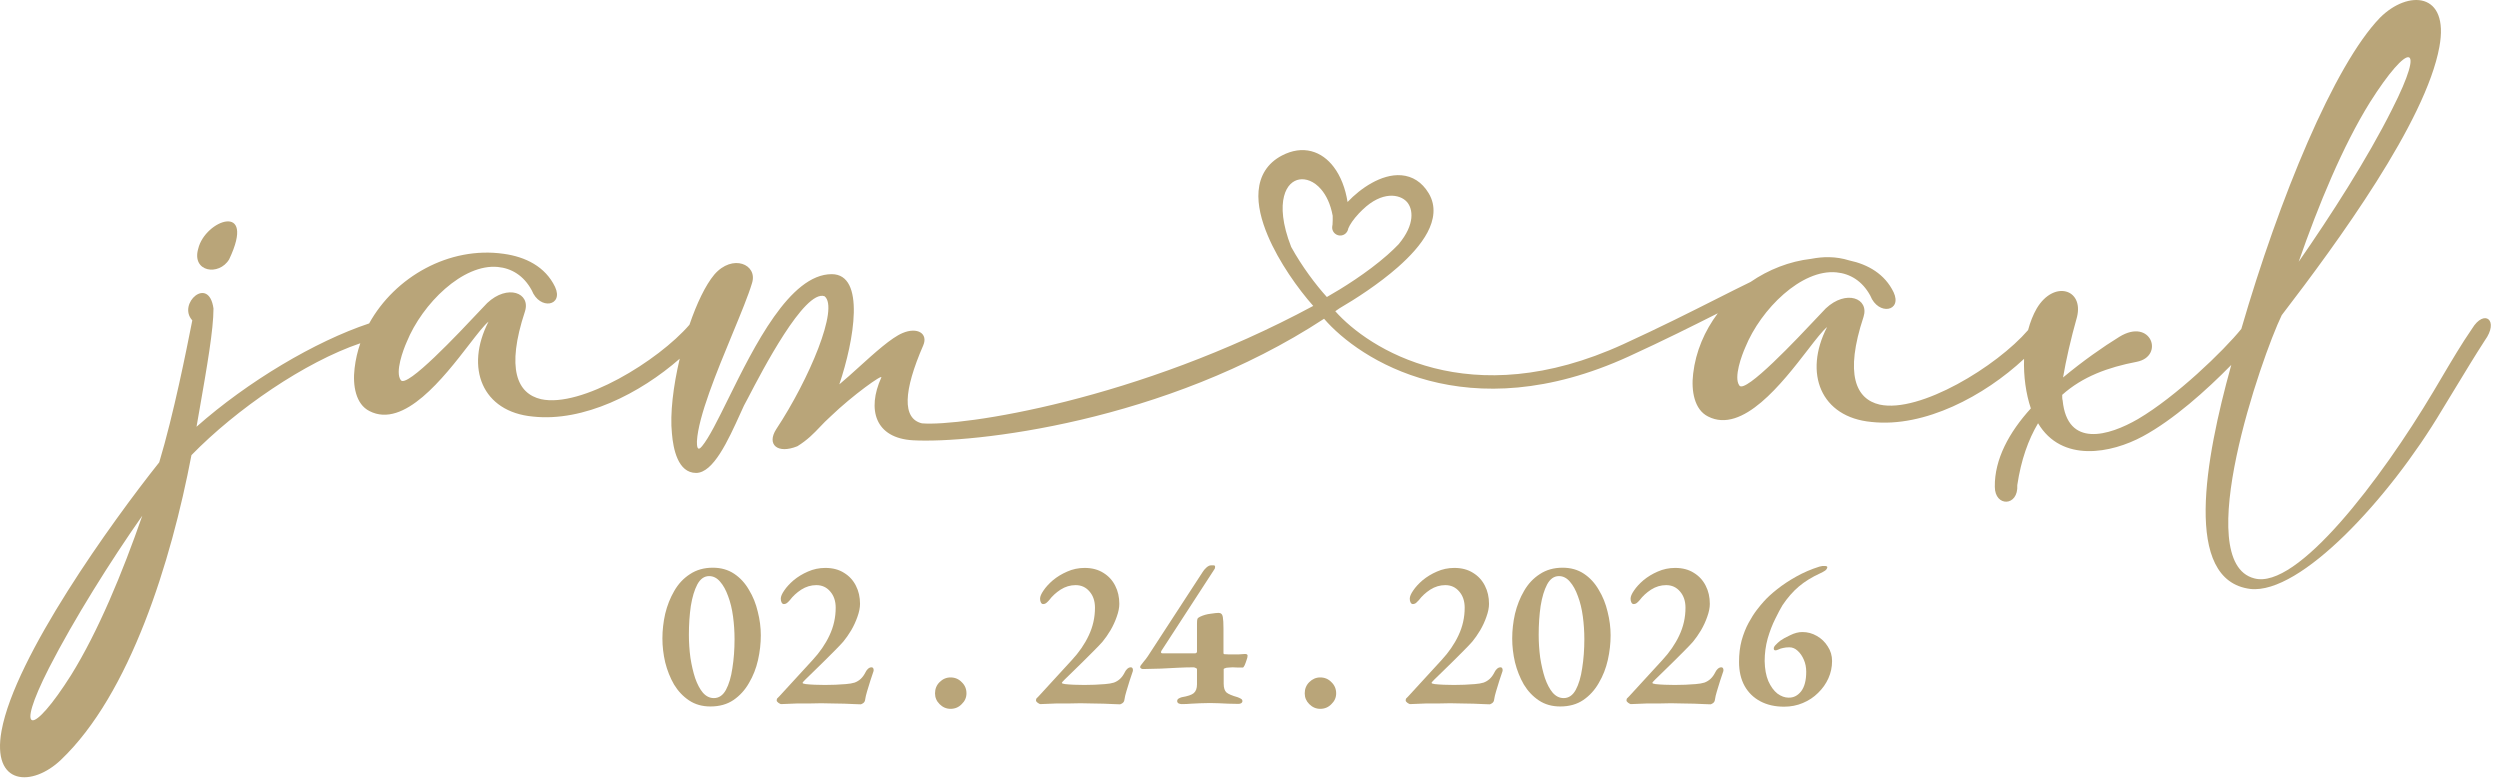
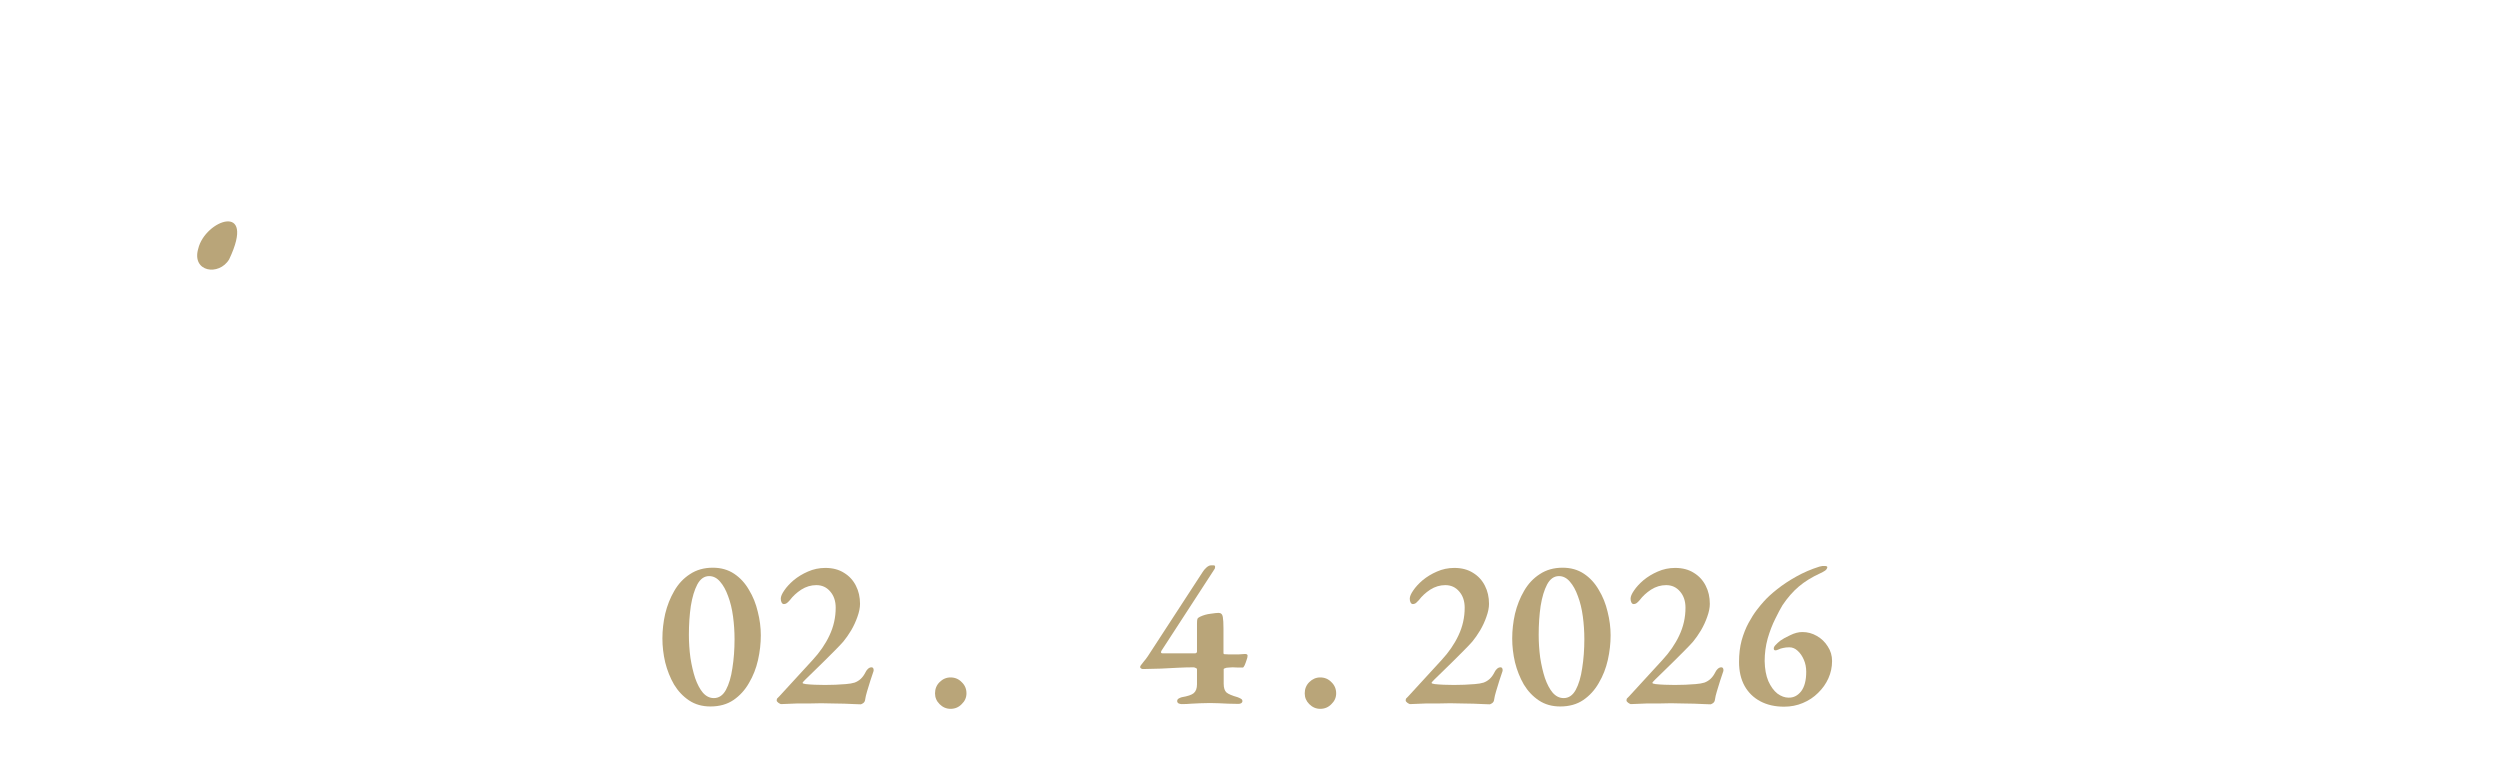
<svg xmlns="http://www.w3.org/2000/svg" fill="none" height="100%" overflow="visible" preserveAspectRatio="none" style="display: block;" viewBox="0 0 221 69" width="100%">
  <g id="Monogram-Date">
    <g id="02 . 24 . 2027">
      <path d="M62.802 62.452C62.078 62.452 61.45 62.275 60.917 61.92C60.384 61.565 59.94 61.096 59.585 60.512C59.242 59.916 58.982 59.263 58.804 58.553C58.639 57.843 58.557 57.14 58.557 56.442C58.557 55.719 58.639 54.99 58.804 54.255C58.982 53.52 59.248 52.848 59.604 52.239C59.959 51.618 60.422 51.123 60.993 50.755C61.565 50.375 62.237 50.185 63.011 50.185C63.735 50.185 64.363 50.362 64.896 50.718C65.429 51.072 65.867 51.548 66.209 52.144C66.565 52.727 66.825 53.374 66.99 54.084C67.167 54.781 67.256 55.472 67.256 56.157C67.256 56.88 67.174 57.609 67.009 58.344C66.844 59.08 66.577 59.758 66.209 60.379C65.854 61.001 65.397 61.501 64.839 61.882C64.28 62.262 63.601 62.452 62.802 62.452ZM63.106 61.711C63.551 61.711 63.906 61.47 64.172 60.988C64.439 60.493 64.629 59.853 64.743 59.067C64.87 58.268 64.934 57.412 64.934 56.499C64.934 55.827 64.889 55.162 64.801 54.502C64.712 53.83 64.566 53.228 64.363 52.696C64.172 52.163 63.938 51.738 63.658 51.421C63.379 51.092 63.056 50.927 62.688 50.927C62.256 50.927 61.907 51.174 61.641 51.668C61.387 52.15 61.196 52.784 61.069 53.57C60.955 54.356 60.898 55.206 60.898 56.119C60.898 56.791 60.943 57.463 61.032 58.135C61.133 58.794 61.273 59.397 61.45 59.942C61.641 60.487 61.869 60.918 62.136 61.235C62.415 61.552 62.738 61.711 63.106 61.711Z" fill="#B9A579" />
      <path d="M76.083 62.262C75.994 62.262 75.817 62.256 75.55 62.243C75.296 62.23 74.992 62.218 74.636 62.205C74.294 62.192 73.939 62.186 73.57 62.186C73.215 62.173 72.891 62.167 72.6 62.167C72.308 62.167 71.971 62.173 71.591 62.186C71.223 62.186 70.855 62.186 70.487 62.186C70.119 62.199 69.801 62.211 69.535 62.224C69.268 62.237 69.103 62.243 69.04 62.243C69.002 62.243 68.926 62.205 68.811 62.129C68.71 62.053 68.659 61.983 68.659 61.92C68.659 61.818 68.684 61.749 68.735 61.711C68.786 61.66 68.837 61.609 68.888 61.558L71.819 58.363C72.466 57.666 72.968 56.937 73.323 56.176C73.691 55.403 73.875 54.585 73.875 53.722C73.875 53.139 73.716 52.664 73.399 52.296C73.082 51.916 72.669 51.725 72.162 51.725C71.692 51.725 71.248 51.859 70.829 52.125C70.423 52.391 70.087 52.702 69.82 53.057C69.757 53.133 69.681 53.209 69.592 53.285C69.503 53.361 69.401 53.399 69.287 53.399C69.211 53.399 69.148 53.355 69.097 53.266C69.046 53.177 69.021 53.063 69.021 52.924C69.021 52.733 69.122 52.493 69.325 52.201C69.528 51.897 69.808 51.592 70.163 51.288C70.531 50.984 70.95 50.73 71.419 50.527C71.902 50.312 72.416 50.204 72.961 50.204C73.609 50.204 74.161 50.35 74.617 50.641C75.074 50.92 75.423 51.301 75.664 51.782C75.906 52.252 76.026 52.784 76.026 53.38C76.026 53.722 75.95 54.103 75.798 54.521C75.658 54.927 75.474 55.327 75.246 55.719C75.017 56.1 74.782 56.436 74.541 56.727C74.351 56.943 74.103 57.203 73.799 57.507C73.507 57.799 73.196 58.11 72.866 58.439C72.536 58.756 72.225 59.061 71.933 59.352C71.641 59.631 71.4 59.866 71.21 60.056C71.032 60.233 70.944 60.335 70.944 60.36C70.944 60.411 71.039 60.449 71.229 60.474C71.457 60.5 71.724 60.519 72.028 60.531C72.333 60.544 72.631 60.55 72.923 60.55C73.24 60.55 73.551 60.544 73.856 60.531C74.173 60.519 74.478 60.5 74.77 60.474C75.087 60.449 75.347 60.405 75.55 60.341C75.753 60.265 75.931 60.157 76.083 60.018C76.248 59.866 76.394 59.663 76.521 59.409C76.559 59.321 76.623 59.232 76.711 59.143C76.813 59.041 76.921 58.991 77.035 58.991C77.124 58.991 77.181 59.029 77.206 59.105C77.232 59.168 77.238 59.238 77.225 59.314C77.149 59.555 77.054 59.84 76.94 60.17C76.838 60.487 76.743 60.798 76.654 61.102C76.566 61.394 76.508 61.635 76.483 61.825C76.47 61.977 76.407 62.091 76.293 62.167C76.191 62.23 76.121 62.262 76.083 62.262Z" fill="#B9A579" />
      <path d="M84.027 62.661C83.659 62.661 83.335 62.522 83.056 62.243C82.79 61.977 82.656 61.66 82.656 61.292C82.656 60.899 82.79 60.569 83.056 60.303C83.335 60.024 83.659 59.885 84.027 59.885C84.421 59.885 84.75 60.024 85.017 60.303C85.296 60.569 85.436 60.899 85.436 61.292C85.436 61.66 85.296 61.977 85.017 62.243C84.75 62.522 84.421 62.661 84.027 62.661Z" fill="#B9A579" />
-       <path d="M99.005 62.262C98.916 62.262 98.738 62.256 98.472 62.243C98.218 62.23 97.913 62.218 97.558 62.205C97.215 62.192 96.86 62.186 96.492 62.186C96.136 62.173 95.813 62.167 95.521 62.167C95.229 62.167 94.893 62.173 94.512 62.186C94.144 62.186 93.776 62.186 93.408 62.186C93.04 62.199 92.723 62.211 92.456 62.224C92.19 62.237 92.025 62.243 91.961 62.243C91.923 62.243 91.847 62.205 91.733 62.129C91.631 62.053 91.581 61.983 91.581 61.92C91.581 61.818 91.606 61.749 91.657 61.711C91.707 61.66 91.758 61.609 91.809 61.558L94.74 58.363C95.388 57.666 95.889 56.937 96.244 56.176C96.612 55.403 96.796 54.585 96.796 53.722C96.796 53.139 96.638 52.664 96.32 52.296C96.003 51.916 95.591 51.725 95.083 51.725C94.614 51.725 94.169 51.859 93.751 52.125C93.344 52.391 93.008 52.702 92.742 53.057C92.678 53.133 92.602 53.209 92.513 53.285C92.424 53.361 92.323 53.399 92.209 53.399C92.133 53.399 92.069 53.355 92.018 53.266C91.968 53.177 91.942 53.063 91.942 52.924C91.942 52.733 92.044 52.493 92.247 52.201C92.45 51.897 92.729 51.592 93.084 51.288C93.452 50.984 93.871 50.73 94.341 50.527C94.823 50.312 95.337 50.204 95.883 50.204C96.53 50.204 97.082 50.35 97.539 50.641C97.996 50.92 98.345 51.301 98.586 51.782C98.827 52.252 98.948 52.784 98.948 53.38C98.948 53.722 98.871 54.103 98.719 54.521C98.579 54.927 98.395 55.327 98.167 55.719C97.939 56.1 97.704 56.436 97.463 56.727C97.272 56.943 97.025 57.203 96.72 57.507C96.428 57.799 96.118 58.11 95.787 58.439C95.458 58.756 95.147 59.061 94.855 59.352C94.563 59.631 94.322 59.866 94.131 60.056C93.954 60.233 93.865 60.335 93.865 60.36C93.865 60.411 93.96 60.449 94.15 60.474C94.379 60.5 94.645 60.519 94.95 60.531C95.254 60.544 95.553 60.55 95.845 60.55C96.162 60.55 96.473 60.544 96.777 60.531C97.095 60.519 97.399 60.5 97.691 60.474C98.008 60.449 98.269 60.405 98.472 60.341C98.675 60.265 98.852 60.157 99.005 60.018C99.17 59.866 99.316 59.663 99.442 59.409C99.481 59.321 99.544 59.232 99.633 59.143C99.734 59.041 99.842 58.991 99.956 58.991C100.045 58.991 100.102 59.029 100.128 59.105C100.153 59.168 100.159 59.238 100.147 59.314C100.071 59.555 99.975 59.84 99.861 60.17C99.76 60.487 99.665 60.798 99.576 61.102C99.487 61.394 99.43 61.635 99.404 61.825C99.392 61.977 99.328 62.091 99.214 62.167C99.112 62.23 99.043 62.262 99.005 62.262Z" fill="#B9A579" />
      <path d="M104.462 62.243C104.386 62.243 104.297 62.224 104.196 62.186C104.107 62.135 104.062 62.066 104.062 61.977C104.062 61.875 104.107 61.799 104.196 61.749C104.285 61.698 104.373 61.66 104.462 61.635C104.995 61.546 105.351 61.425 105.528 61.273C105.719 61.108 105.814 60.848 105.814 60.493V59.181C105.814 59.118 105.776 59.073 105.7 59.048C105.623 59.01 105.56 58.991 105.509 58.991C105.078 58.991 104.614 59.004 104.12 59.029C103.637 59.054 103.136 59.08 102.616 59.105C102.095 59.118 101.569 59.13 101.036 59.143C100.972 59.143 100.915 59.124 100.864 59.086C100.814 59.048 100.788 59.01 100.788 58.972C100.788 58.934 100.807 58.883 100.845 58.82C100.96 58.667 101.048 58.553 101.112 58.477C101.175 58.401 101.232 58.331 101.283 58.268C101.347 58.192 101.41 58.103 101.474 58.002L106.29 50.603C106.378 50.451 106.493 50.312 106.632 50.185C106.785 50.045 106.924 49.976 107.051 49.976H107.28C107.381 49.976 107.425 50.026 107.413 50.128C107.413 50.217 107.394 50.28 107.356 50.318L102.673 57.526C102.635 57.59 102.622 57.647 102.635 57.697C102.66 57.736 102.705 57.755 102.768 57.755H105.642C105.68 57.755 105.719 57.742 105.757 57.717C105.795 57.678 105.814 57.647 105.814 57.621V55.111C105.814 54.921 105.826 54.788 105.852 54.712C105.89 54.635 105.966 54.572 106.08 54.521C106.372 54.382 106.683 54.293 107.013 54.255C107.356 54.204 107.59 54.179 107.717 54.179C107.933 54.179 108.06 54.299 108.098 54.54C108.136 54.769 108.155 55.105 108.155 55.548V57.717C108.155 57.793 108.187 57.831 108.25 57.831C108.403 57.843 108.53 57.85 108.631 57.85C108.733 57.85 108.84 57.85 108.955 57.85C109.145 57.85 109.323 57.85 109.488 57.85C109.653 57.837 109.843 57.824 110.059 57.812C110.211 57.812 110.287 57.862 110.287 57.964C110.287 58.065 110.255 58.198 110.192 58.363C110.141 58.528 110.084 58.68 110.021 58.82C109.957 58.946 109.906 59.01 109.868 59.01C109.716 59.01 109.564 59.01 109.412 59.01C109.259 58.997 109.107 58.991 108.955 58.991C108.828 58.991 108.726 58.997 108.65 59.01C108.587 59.01 108.511 59.016 108.422 59.029C108.371 59.041 108.314 59.061 108.25 59.086C108.2 59.111 108.174 59.13 108.174 59.143V60.436C108.174 60.804 108.257 61.064 108.422 61.216C108.587 61.355 108.917 61.495 109.412 61.635C109.513 61.672 109.608 61.717 109.697 61.768C109.786 61.818 109.83 61.888 109.83 61.977C109.83 62.053 109.792 62.116 109.716 62.167C109.653 62.205 109.57 62.224 109.469 62.224C109.164 62.224 108.866 62.218 108.574 62.205C108.295 62.192 108.022 62.18 107.755 62.167C107.489 62.154 107.222 62.148 106.956 62.148C106.664 62.148 106.385 62.154 106.118 62.167C105.865 62.18 105.598 62.192 105.319 62.205C105.052 62.23 104.767 62.243 104.462 62.243Z" fill="#B9A579" />
      <path d="M116.708 62.661C116.34 62.661 116.017 62.522 115.737 62.243C115.471 61.977 115.338 61.66 115.338 61.292C115.338 60.899 115.471 60.569 115.737 60.303C116.017 60.024 116.34 59.885 116.708 59.885C117.102 59.885 117.432 60.024 117.698 60.303C117.977 60.569 118.117 60.899 118.117 61.292C118.117 61.66 117.977 61.977 117.698 62.243C117.432 62.522 117.102 62.661 116.708 62.661Z" fill="#B9A579" />
      <path d="M131.686 62.262C131.597 62.262 131.419 62.256 131.153 62.243C130.899 62.23 130.594 62.218 130.239 62.205C129.896 62.192 129.541 62.186 129.173 62.186C128.818 62.173 128.494 62.167 128.202 62.167C127.91 62.167 127.574 62.173 127.193 62.186C126.825 62.186 126.457 62.186 126.089 62.186C125.721 62.199 125.404 62.211 125.137 62.224C124.871 62.237 124.706 62.243 124.642 62.243C124.604 62.243 124.528 62.205 124.414 62.129C124.312 62.053 124.262 61.983 124.262 61.92C124.262 61.818 124.287 61.749 124.338 61.711C124.389 61.66 124.439 61.609 124.49 61.558L127.422 58.363C128.069 57.666 128.57 56.937 128.926 56.176C129.294 55.403 129.478 54.585 129.478 53.722C129.478 53.139 129.319 52.664 129.002 52.296C128.684 51.916 128.272 51.725 127.764 51.725C127.295 51.725 126.851 51.859 126.432 52.125C126.026 52.391 125.689 52.702 125.423 53.057C125.359 53.133 125.283 53.209 125.194 53.285C125.106 53.361 125.004 53.399 124.89 53.399C124.814 53.399 124.75 53.355 124.699 53.266C124.649 53.177 124.623 53.063 124.623 52.924C124.623 52.733 124.725 52.493 124.928 52.201C125.131 51.897 125.41 51.592 125.766 51.288C126.134 50.984 126.552 50.73 127.022 50.527C127.504 50.312 128.018 50.204 128.564 50.204C129.211 50.204 129.763 50.35 130.22 50.641C130.677 50.92 131.026 51.301 131.267 51.782C131.508 52.252 131.629 52.784 131.629 53.38C131.629 53.722 131.552 54.103 131.4 54.521C131.261 54.927 131.077 55.327 130.848 55.719C130.62 56.1 130.385 56.436 130.144 56.727C129.953 56.943 129.706 57.203 129.401 57.507C129.11 57.799 128.799 58.11 128.469 58.439C128.139 58.756 127.828 59.061 127.536 59.352C127.244 59.631 127.003 59.866 126.812 60.056C126.635 60.233 126.546 60.335 126.546 60.36C126.546 60.411 126.641 60.449 126.832 60.474C127.06 60.5 127.326 60.519 127.631 60.531C127.936 60.544 128.234 60.55 128.526 60.55C128.843 60.55 129.154 60.544 129.459 60.531C129.776 60.519 130.08 60.5 130.372 60.474C130.69 60.449 130.95 60.405 131.153 60.341C131.356 60.265 131.533 60.157 131.686 60.018C131.851 59.866 131.997 59.663 132.124 59.409C132.162 59.321 132.225 59.232 132.314 59.143C132.415 59.041 132.523 58.991 132.638 58.991C132.726 58.991 132.783 59.029 132.809 59.105C132.834 59.168 132.841 59.238 132.828 59.314C132.752 59.555 132.657 59.84 132.542 60.17C132.441 60.487 132.346 60.798 132.257 61.102C132.168 61.394 132.111 61.635 132.085 61.825C132.073 61.977 132.009 62.091 131.895 62.167C131.794 62.23 131.724 62.262 131.686 62.262Z" fill="#B9A579" />
      <path d="M137.924 62.452C137.2 62.452 136.572 62.275 136.039 61.92C135.506 61.565 135.062 61.096 134.707 60.512C134.364 59.916 134.104 59.263 133.926 58.553C133.761 57.843 133.679 57.14 133.679 56.442C133.679 55.719 133.761 54.99 133.926 54.255C134.104 53.52 134.37 52.848 134.726 52.239C135.081 51.618 135.544 51.123 136.115 50.755C136.686 50.375 137.359 50.185 138.133 50.185C138.857 50.185 139.485 50.362 140.018 50.718C140.551 51.072 140.989 51.548 141.331 52.144C141.687 52.727 141.947 53.374 142.112 54.084C142.289 54.781 142.378 55.472 142.378 56.157C142.378 56.88 142.296 57.609 142.131 58.344C141.966 59.08 141.699 59.758 141.331 60.379C140.976 61.001 140.519 61.501 139.961 61.882C139.402 62.262 138.723 62.452 137.924 62.452ZM138.228 61.711C138.673 61.711 139.028 61.47 139.294 60.988C139.561 60.493 139.751 59.853 139.865 59.067C139.992 58.268 140.056 57.412 140.056 56.499C140.056 55.827 140.011 55.162 139.923 54.502C139.834 53.83 139.688 53.228 139.485 52.696C139.294 52.163 139.06 51.738 138.78 51.421C138.501 51.092 138.178 50.927 137.81 50.927C137.378 50.927 137.029 51.174 136.763 51.668C136.509 52.15 136.318 52.784 136.191 53.57C136.077 54.356 136.02 55.206 136.02 56.119C136.02 56.791 136.065 57.463 136.153 58.135C136.255 58.794 136.395 59.397 136.572 59.942C136.763 60.487 136.991 60.918 137.258 61.235C137.537 61.552 137.86 61.711 138.228 61.711Z" fill="#B9A579" />
      <path d="M151.205 62.262C151.116 62.262 150.939 62.256 150.672 62.243C150.418 62.23 150.114 62.218 149.758 62.205C149.416 62.192 149.06 62.186 148.692 62.186C148.337 62.173 148.013 62.167 147.722 62.167C147.43 62.167 147.093 62.173 146.713 62.186C146.345 62.186 145.977 62.186 145.609 62.186C145.241 62.199 144.923 62.211 144.657 62.224C144.39 62.237 144.225 62.243 144.162 62.243C144.124 62.243 144.048 62.205 143.933 62.129C143.832 62.053 143.781 61.983 143.781 61.92C143.781 61.818 143.806 61.749 143.857 61.711C143.908 61.66 143.959 61.609 144.01 61.558L146.941 58.363C147.588 57.666 148.09 56.937 148.445 56.176C148.813 55.403 148.997 54.585 148.997 53.722C148.997 53.139 148.838 52.664 148.521 52.296C148.204 51.916 147.791 51.725 147.284 51.725C146.814 51.725 146.37 51.859 145.951 52.125C145.545 52.391 145.209 52.702 144.942 53.057C144.879 53.133 144.803 53.209 144.714 53.285C144.625 53.361 144.524 53.399 144.409 53.399C144.333 53.399 144.27 53.355 144.219 53.266C144.168 53.177 144.143 53.063 144.143 52.924C144.143 52.733 144.244 52.493 144.447 52.201C144.65 51.897 144.93 51.592 145.285 51.288C145.653 50.984 146.072 50.73 146.541 50.527C147.024 50.312 147.538 50.204 148.083 50.204C148.73 50.204 149.283 50.35 149.739 50.641C150.196 50.92 150.545 51.301 150.786 51.782C151.028 52.252 151.148 52.784 151.148 53.38C151.148 53.722 151.072 54.103 150.92 54.521C150.78 54.927 150.596 55.327 150.368 55.719C150.139 56.1 149.904 56.436 149.663 56.727C149.473 56.943 149.225 57.203 148.921 57.507C148.629 57.799 148.318 58.11 147.988 58.439C147.658 58.756 147.347 59.061 147.055 59.352C146.763 59.631 146.522 59.866 146.332 60.056C146.154 60.233 146.065 60.335 146.065 60.36C146.065 60.411 146.161 60.449 146.351 60.474C146.579 60.5 146.846 60.519 147.15 60.531C147.455 60.544 147.753 60.55 148.045 60.55C148.362 60.55 148.673 60.544 148.978 60.531C149.295 60.519 149.6 60.5 149.892 60.474C150.209 60.449 150.469 60.405 150.672 60.341C150.875 60.265 151.053 60.157 151.205 60.018C151.37 59.866 151.516 59.663 151.643 59.409C151.681 59.321 151.745 59.232 151.833 59.143C151.935 59.041 152.043 58.991 152.157 58.991C152.246 58.991 152.303 59.029 152.328 59.105C152.354 59.168 152.36 59.238 152.347 59.314C152.271 59.555 152.176 59.84 152.062 60.17C151.96 60.487 151.865 60.798 151.776 61.102C151.687 61.394 151.63 61.635 151.605 61.825C151.592 61.977 151.529 62.091 151.415 62.167C151.313 62.23 151.243 62.262 151.205 62.262Z" fill="#B9A579" />
      <path d="M157.71 62.471C156.91 62.471 156.212 62.313 155.616 61.996C155.019 61.679 154.556 61.229 154.226 60.645C153.896 60.05 153.731 59.34 153.731 58.515C153.731 57.818 153.807 57.184 153.96 56.613C154.125 56.03 154.328 55.517 154.569 55.073C154.81 54.629 155.051 54.249 155.292 53.932C155.546 53.602 155.755 53.349 155.92 53.171C156.225 52.829 156.618 52.467 157.101 52.087C157.596 51.694 158.16 51.32 158.795 50.965C159.429 50.61 160.108 50.318 160.832 50.09C161.009 50.039 161.168 50.02 161.308 50.033C161.46 50.033 161.536 50.071 161.536 50.147C161.511 50.274 161.441 50.375 161.327 50.451C161.212 50.527 161.073 50.603 160.908 50.679C160.159 51.022 159.524 51.415 159.004 51.859C158.497 52.29 158.021 52.835 157.576 53.494C157.399 53.786 157.183 54.192 156.929 54.712C156.675 55.219 156.453 55.796 156.263 56.442C156.085 57.089 155.996 57.755 155.996 58.439C156.009 59.137 156.117 59.726 156.32 60.208C156.536 60.69 156.802 61.058 157.12 61.311C157.45 61.552 157.78 61.672 158.109 61.672C158.541 61.685 158.909 61.501 159.214 61.121C159.518 60.728 159.67 60.151 159.67 59.39C159.67 58.997 159.601 58.642 159.461 58.325C159.321 57.995 159.137 57.729 158.909 57.526C158.693 57.324 158.452 57.222 158.186 57.222C157.97 57.222 157.786 57.241 157.634 57.279C157.481 57.304 157.329 57.355 157.177 57.431C156.974 57.52 156.853 57.514 156.815 57.412C156.777 57.298 156.815 57.178 156.929 57.051C157.018 56.962 157.094 56.886 157.158 56.823C157.221 56.759 157.297 56.696 157.386 56.632C157.576 56.493 157.862 56.334 158.243 56.157C158.623 55.967 158.985 55.872 159.328 55.872C159.785 55.872 160.21 55.986 160.603 56.214C161.009 56.442 161.333 56.753 161.574 57.146C161.828 57.526 161.955 57.957 161.955 58.439C161.955 58.972 161.847 59.479 161.631 59.961C161.415 60.443 161.111 60.874 160.717 61.254C160.337 61.635 159.886 61.932 159.366 62.148C158.858 62.364 158.306 62.471 157.71 62.471Z" fill="#B9A579" />
    </g>
    <g id="Monogram">
-       <path clip-rule="evenodd" d="M199.27 51.126C193.65 49.665 199.907 31.57 201.705 27.861C206.65 21.417 214.443 10.74 215.641 4.146C216.541 -0.724 212.869 -0.912 210.396 1.561C206.33 5.764 201.484 17.543 198.133 29.076C196.55 31.03 192.368 35.059 189.005 37.04C186.42 38.538 182.749 39.625 182.337 35.391C182.299 35.279 182.299 35.129 182.299 34.904C184.098 33.293 186.345 32.469 188.893 31.982C191.366 31.495 190.167 28.048 187.357 29.771C185.896 30.671 184.135 31.907 182.374 33.368C182.636 31.832 183.049 29.996 183.61 28.011C184.21 25.538 181.55 24.751 180.051 27.261C179.721 27.832 179.468 28.482 179.285 29.176C176.521 32.384 169.713 36.543 166.159 35.766C164.061 35.279 163.05 33.106 164.736 28.011C165.26 26.362 163.2 25.576 161.401 27.261C161.289 27.374 161.052 27.626 160.728 27.97L160.728 27.971L160.727 27.972L160.727 27.972L160.727 27.972C158.89 29.926 154.268 34.844 153.759 34.08C153.234 33.368 153.983 31.383 154.283 30.708C155.669 27.299 159.266 23.777 162.338 24.077C163.537 24.189 164.623 24.826 165.335 26.137C166.047 27.936 168.182 27.524 167.396 25.838C166.626 24.231 165.138 23.372 163.468 23.02C162.891 22.84 162.308 22.746 161.702 22.734C161.181 22.724 160.652 22.776 160.105 22.881C158.179 23.104 156.338 23.832 154.749 24.924C153.838 25.366 152.848 25.865 151.763 26.413L151.735 26.427L151.734 26.427C149.483 27.563 146.801 28.916 143.506 30.425C129.887 36.661 120.942 30.789 118.038 27.512C118.162 27.427 118.286 27.341 118.409 27.255C119.811 26.438 121.873 25.114 123.579 23.611C124.643 22.673 125.616 21.626 126.187 20.549C126.764 19.462 126.982 18.233 126.299 17.088C125.698 16.082 124.846 15.575 123.888 15.494C122.977 15.418 122.055 15.734 121.256 16.179C120.456 16.624 119.714 17.234 119.124 17.856C118.938 16.663 118.522 15.575 117.898 14.754C117.393 14.091 116.731 13.576 115.923 13.368C115.108 13.157 114.227 13.28 113.337 13.741C111.996 14.436 111.369 15.575 111.258 16.877C111.151 18.129 111.518 19.517 112.078 20.84C113.061 23.165 114.74 25.519 116.09 27.043C100.534 35.424 84.969 37.713 81.503 37.424C79.742 37.012 79.855 34.577 81.615 30.53C82.065 29.482 81.091 28.882 79.78 29.444C78.79 29.861 77.33 31.182 75.94 32.44L75.94 32.44L75.94 32.441C75.33 32.992 74.734 33.532 74.197 33.977C75.509 30.081 76.52 24.236 73.523 24.236C69.82 24.236 66.665 30.622 64.384 35.241C63.458 37.117 62.676 38.7 62.059 39.447C61.601 40.011 61.607 39.315 61.609 39.043C61.609 39.026 61.609 39.011 61.609 38.997C61.731 36.812 63.363 32.864 64.742 29.529C65.49 27.72 66.163 26.091 66.48 25.023C67.004 23.375 64.757 22.401 63.145 24.274C62.359 25.212 61.588 26.835 60.949 28.707C58.179 31.913 51.38 36.065 47.83 35.288C45.732 34.801 44.72 32.629 46.406 27.533C46.931 25.885 44.87 25.098 43.072 26.784C42.959 26.897 42.722 27.149 42.397 27.494C40.561 29.448 35.938 34.367 35.429 33.603C34.905 32.891 35.654 30.905 35.954 30.231C37.34 26.822 40.936 23.3 44.008 23.6C45.207 23.712 46.294 24.349 47.005 25.66C47.717 27.459 49.853 27.046 49.066 25.36C48.204 23.562 46.444 22.701 44.533 22.438C39.708 21.745 34.904 24.483 32.633 28.591C27.879 30.169 21.898 33.722 17.373 37.724C17.458 37.237 17.542 36.758 17.623 36.289L17.624 36.288L17.624 36.288C18.305 32.389 18.872 29.144 18.872 27.271C18.46 24.311 15.65 26.859 16.999 28.32C16.976 28.433 16.948 28.575 16.915 28.742C16.511 30.783 15.358 36.611 14.076 40.871C9.843 46.191 1.339 58.029 0.14 64.585C-0.759 69.493 2.875 69.568 5.385 67.171C11.492 61.364 15.126 49.675 16.924 40.234C20.909 36.148 26.964 32 31.851 30.344C31.605 31.056 31.433 31.795 31.346 32.554C31.158 34.09 31.458 35.738 32.657 36.337C35.71 37.921 39.234 33.358 41.471 30.461C42.198 29.52 42.789 28.754 43.184 28.433C41.086 32.516 42.622 36.412 47.118 36.825C51.591 37.311 56.583 34.783 60.087 31.709C59.513 34.133 59.216 36.593 59.399 38.323C59.511 39.672 59.924 41.807 61.535 41.807C63.062 41.807 64.374 38.918 65.442 36.564L65.443 36.562C65.554 36.318 65.662 36.079 65.768 35.85C65.81 35.787 65.942 35.533 66.143 35.147L66.143 35.147C67.361 32.803 71.117 25.574 72.886 26.185C74.197 27.196 71.537 33.528 68.615 37.948C67.754 39.297 68.728 40.159 70.489 39.447C71.398 38.882 71.937 38.316 72.485 37.74C72.773 37.438 73.063 37.134 73.411 36.825C75.396 34.914 78.094 33.003 77.906 33.378C76.633 36.188 77.344 38.735 80.716 38.922C85.866 39.211 103 37.384 117.047 28.178C120.154 31.783 129.693 38.053 143.999 31.502C147.115 30.075 149.687 28.786 151.854 27.693C150.687 29.247 149.902 31.074 149.675 33.031C149.488 34.567 149.787 36.215 150.986 36.815C154.04 38.398 157.563 33.836 159.8 30.939L159.801 30.938C160.527 29.997 161.119 29.231 161.514 28.91C159.416 32.993 160.952 36.89 165.447 37.302C170.142 37.813 175.409 35.002 178.927 31.724C178.875 33.257 179.091 34.812 179.527 36.103C177.616 38.201 176.305 40.599 176.342 43.034C176.342 44.832 178.44 44.795 178.328 42.884C178.665 40.636 179.302 38.875 180.164 37.414C182.262 40.936 186.645 40.074 189.417 38.576C192.147 37.102 195.056 34.494 197.245 32.26L197.209 32.394C194.961 40.524 192.938 51.313 198.932 52.063C203.353 52.55 211.183 44.12 215.866 36.253C216.277 35.584 216.68 34.919 217.078 34.262L217.085 34.252L217.085 34.251C217.956 32.815 218.803 31.418 219.65 30.109C220.961 28.31 219.613 27.261 218.526 29.06C217.6 30.404 216.722 31.891 215.815 33.426C215.585 33.816 215.352 34.209 215.117 34.604C210.471 42.397 203.053 52.175 199.27 51.126ZM203.203 23.14C204.964 18.083 207.1 12.913 209.497 9.054C212.907 3.659 214.555 3.584 211.445 9.691C209.273 14.037 206.013 19.094 203.203 23.14ZM117.774 19.97C117.779 19.941 117.786 19.912 117.793 19.885C117.812 19.611 117.817 19.341 117.81 19.077C117.62 18.032 117.233 17.257 116.783 16.733C116.158 16.005 115.427 15.768 114.857 15.866C114.309 15.96 113.755 16.391 113.509 17.343C113.26 18.305 113.341 19.788 114.141 21.829C115.082 23.539 116.302 25.163 117.294 26.256C118.625 25.504 120.854 24.117 122.639 22.544C122.996 22.23 123.329 21.913 123.631 21.598C125.123 19.82 124.905 18.453 124.375 17.854C123.753 17.151 122.174 16.874 120.459 18.534L120.457 18.532C120.346 18.638 120.238 18.746 120.136 18.854C119.647 19.373 119.324 19.858 119.189 20.192C119.187 20.204 119.185 20.215 119.182 20.227C119.181 20.231 119.18 20.236 119.179 20.24C119.178 20.244 119.177 20.249 119.176 20.253C119.17 20.281 119.157 20.325 119.137 20.375C119.128 20.398 119.108 20.442 119.075 20.493C119.059 20.518 119.03 20.56 118.987 20.605C118.949 20.644 118.861 20.726 118.721 20.778C118.554 20.839 118.331 20.847 118.123 20.728C117.945 20.627 117.863 20.481 117.831 20.412C117.77 20.281 117.765 20.165 117.763 20.139L117.763 20.137C117.76 20.058 117.77 19.995 117.774 19.97ZM6.284 59.678C8.682 55.819 10.817 50.649 12.578 45.591C9.768 49.6 6.546 54.732 4.336 59.041C1.226 65.147 2.875 65.073 6.284 59.678Z" fill="#B9A579" fill-rule="evenodd" />
      <path d="M17.523 21.989C18.123 19.441 22.693 17.793 20.258 22.925C19.359 24.424 16.924 24.049 17.523 21.989Z" fill="#B9A579" />
    </g>
  </g>
</svg>